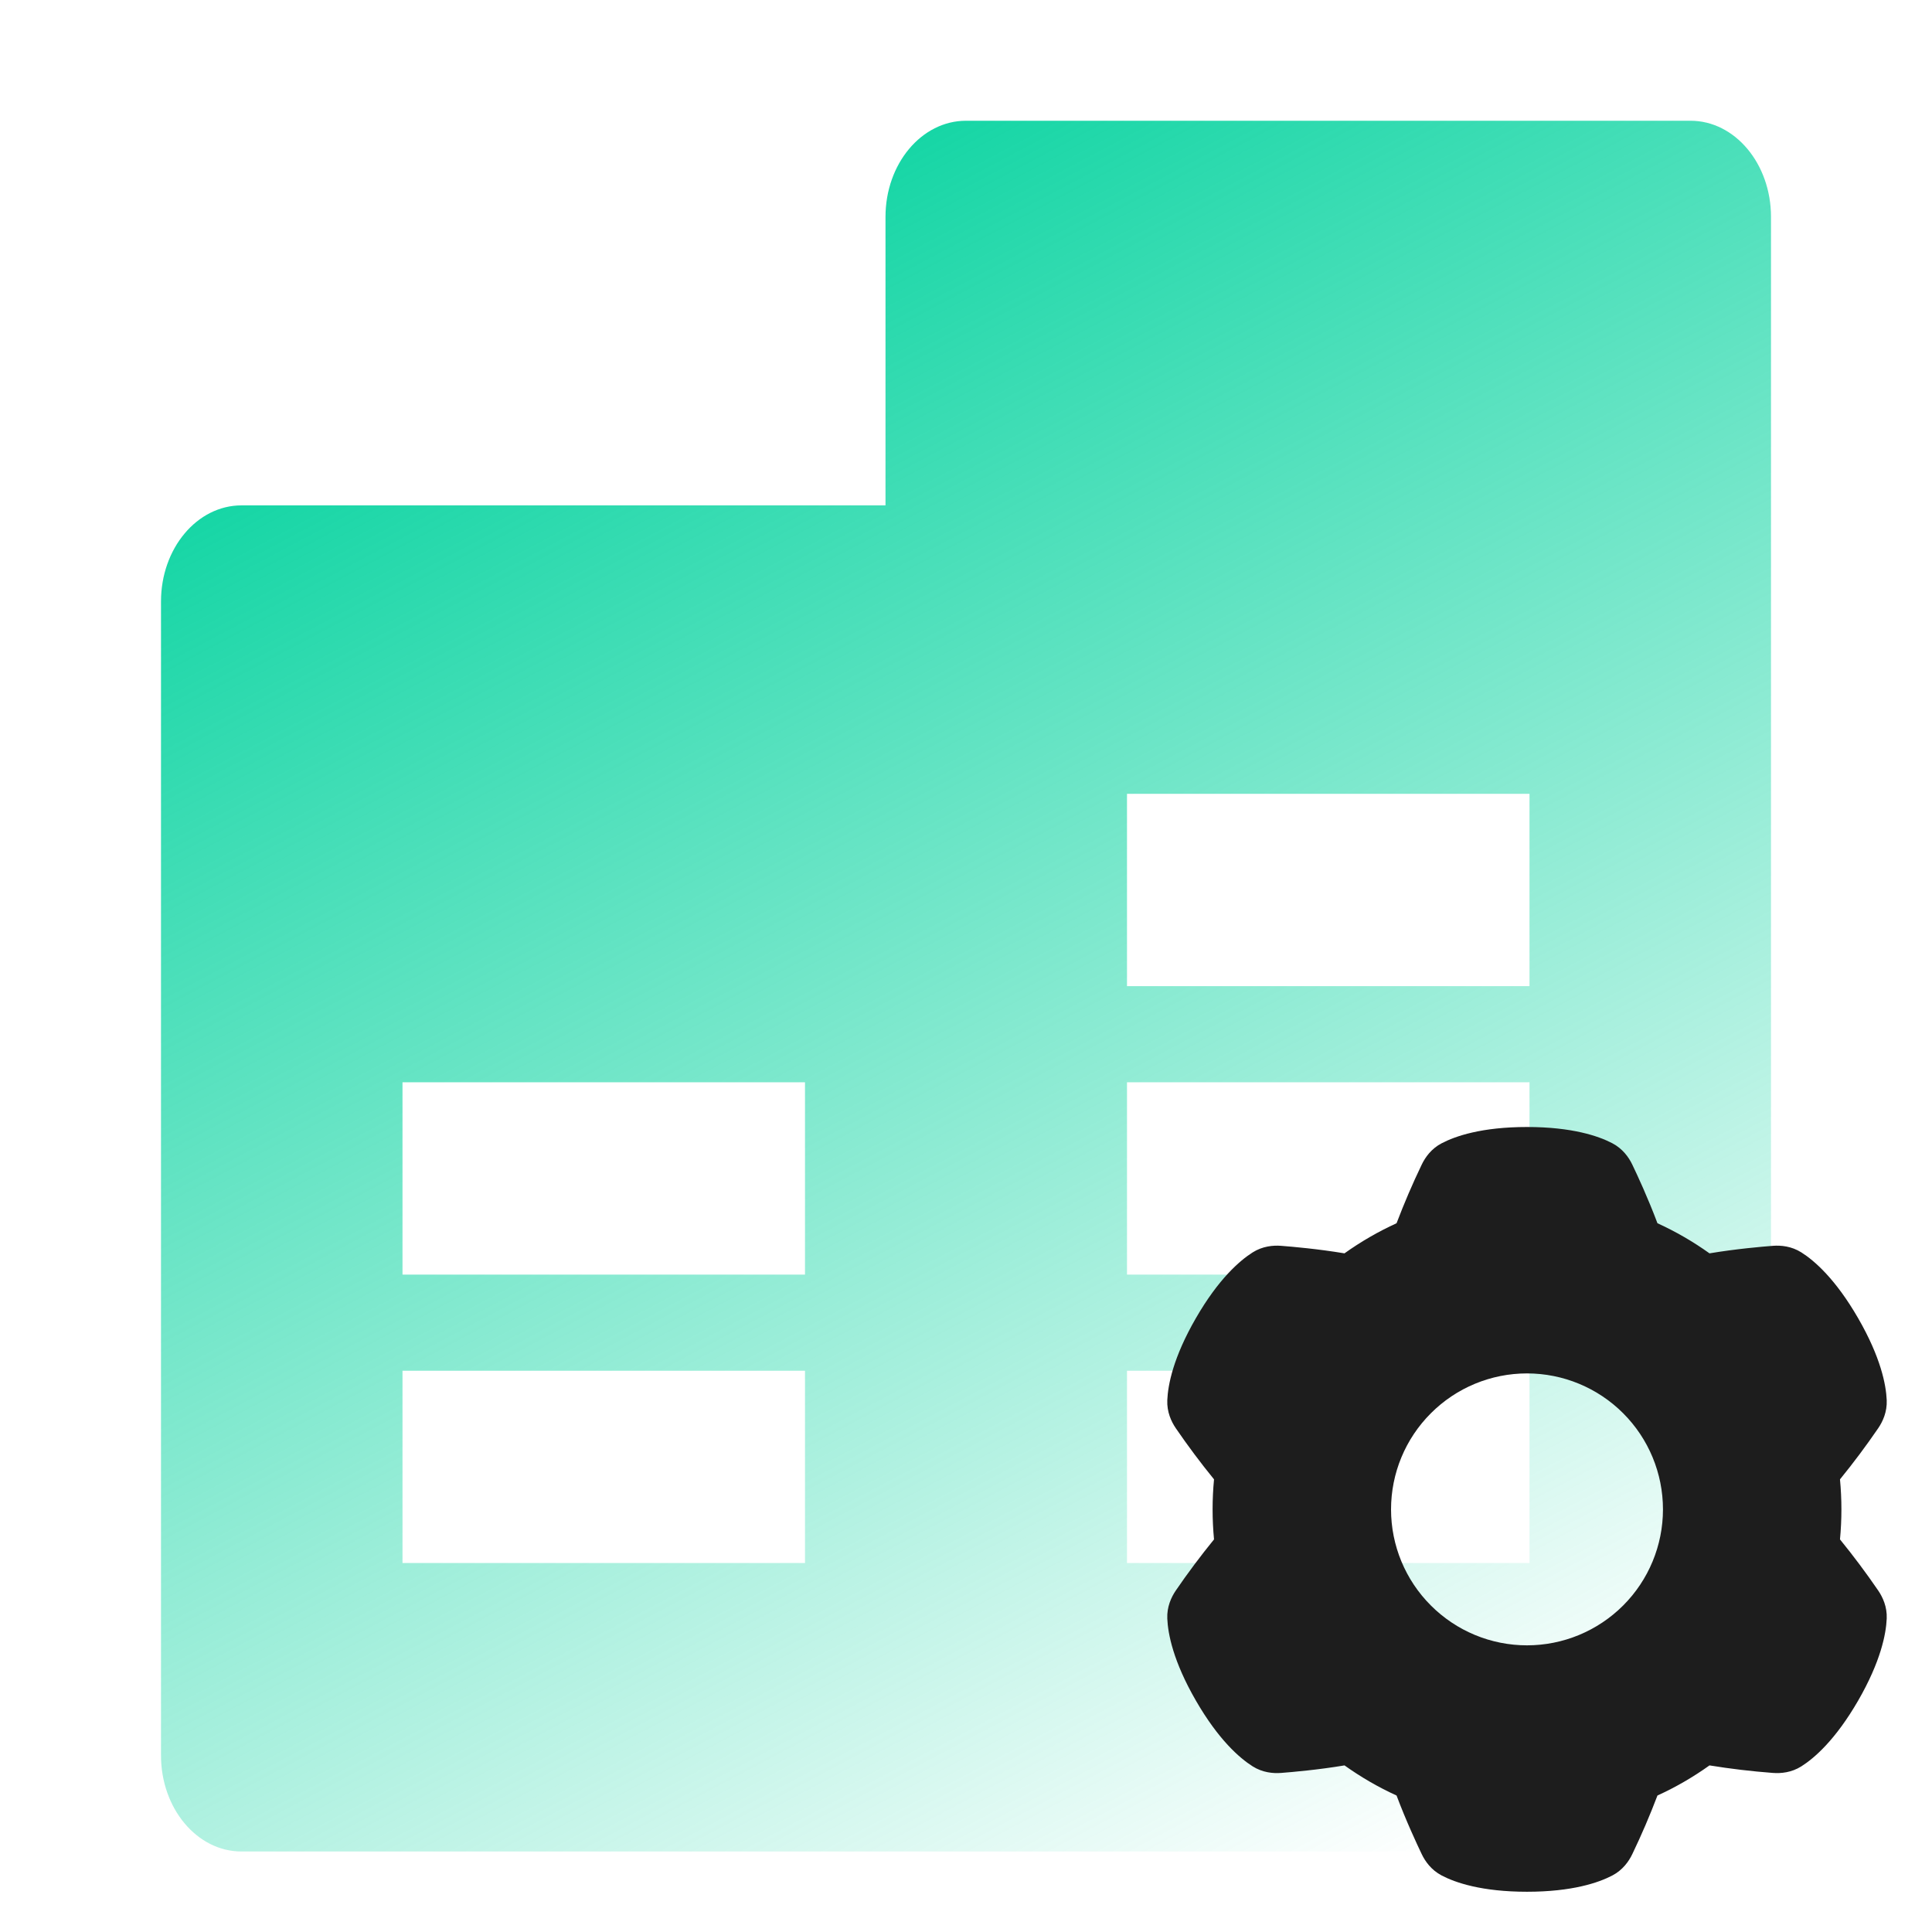
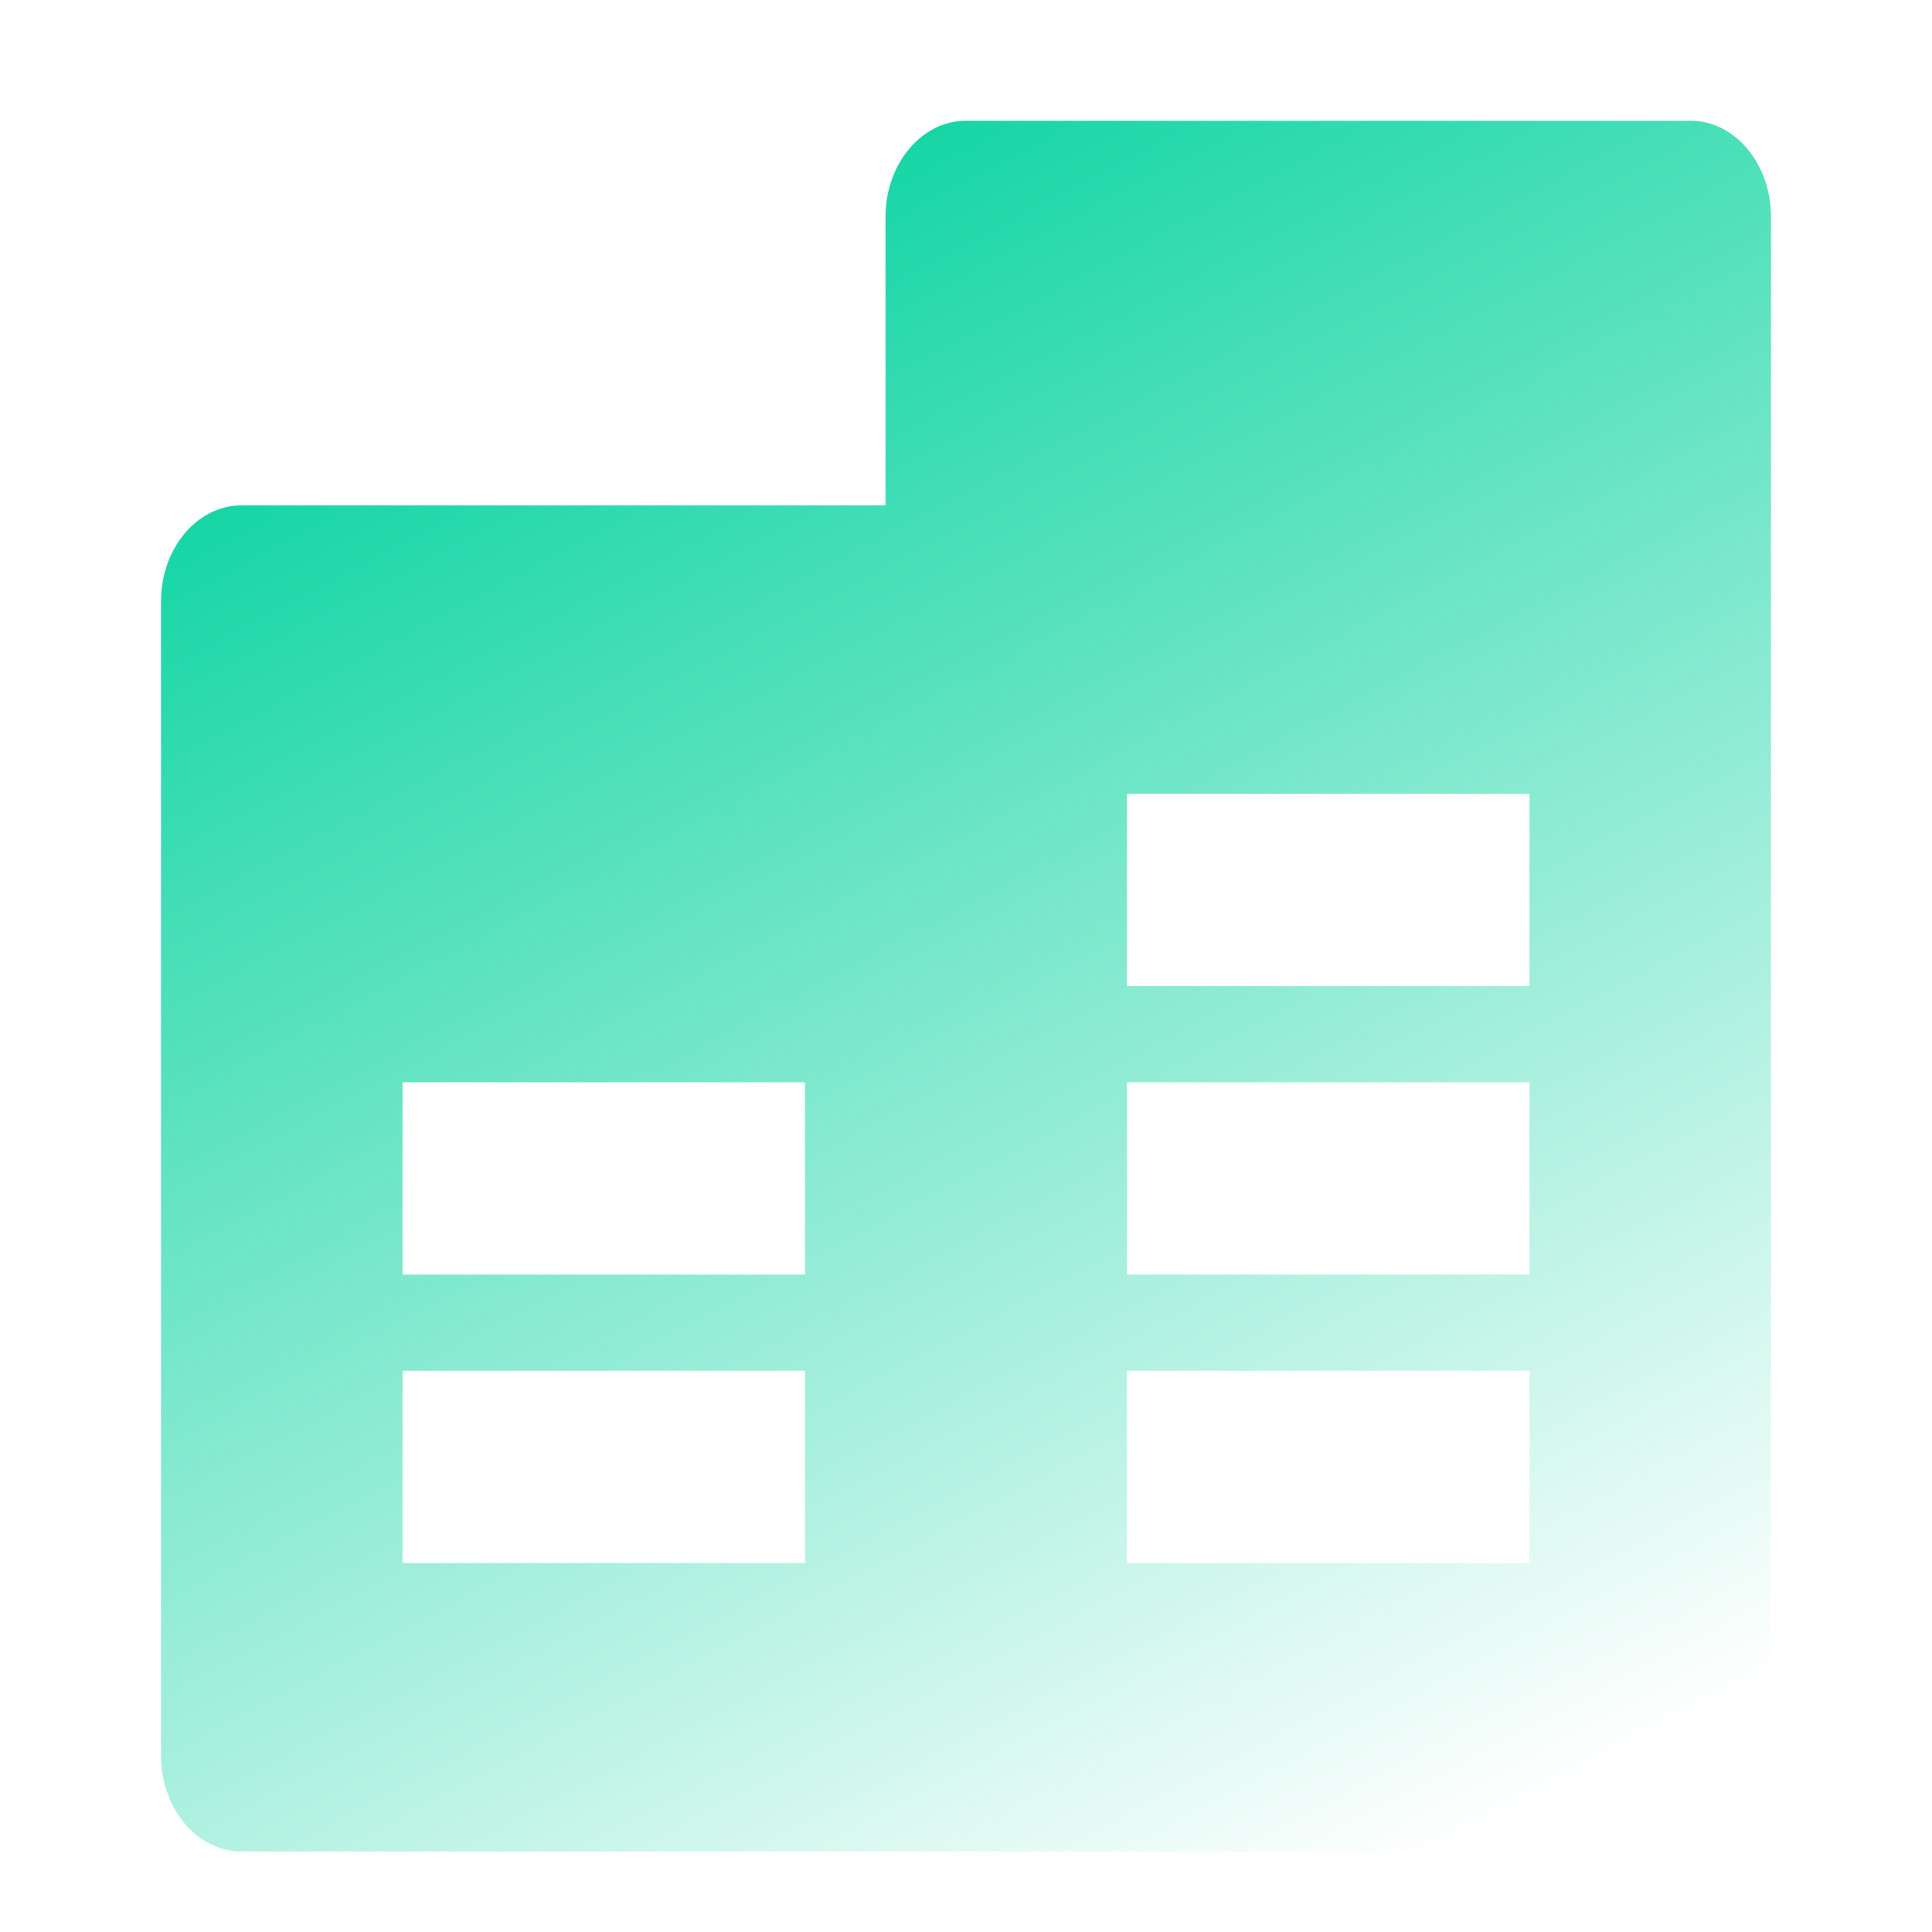
<svg xmlns="http://www.w3.org/2000/svg" width="48" height="48" viewBox="0 0 48 48" fill="none">
-   <path d="M22 12.556V5.389C22 4.07 22.895 3 24 3H42C43.105 3 44 4.07 44 5.389V43.611C44 44.931 43.105 46 42 46H6C4.895 46 4 44.931 4 43.611V14.944C4 13.625 4.895 12.556 6 12.556H22ZM10 34.056V38.833H20V34.056H10ZM28 34.056V38.833H38V34.056H28ZM28 26.889V31.667H38V26.889H28ZM28 19.722V24.5H38V19.722H28ZM10 26.889V31.667H20V26.889H10Z" fill="url(#paint0_linear_9439_3275)" />
-   <path fill-rule="evenodd" clip-rule="evenodd" d="M35.819 28.404C36.158 28.226 36.814 28 37.938 28C39.062 28 39.718 28.226 40.058 28.404C40.317 28.54 40.468 28.755 40.554 28.935C40.677 29.19 40.945 29.767 41.179 30.391C41.633 30.598 42.066 30.849 42.472 31.139C43.131 31.029 43.765 30.974 44.048 30.952C44.246 30.937 44.508 30.96 44.755 31.116C45.08 31.322 45.603 31.776 46.165 32.75C46.727 33.724 46.859 34.404 46.875 34.788C46.887 35.08 46.776 35.318 46.664 35.483C46.365 35.92 46.048 36.344 45.714 36.754C45.761 37.25 45.761 37.75 45.714 38.246C46.048 38.656 46.365 39.08 46.664 39.517C46.776 39.682 46.887 39.92 46.875 40.212C46.859 40.596 46.727 41.276 46.166 42.25C45.603 43.224 45.08 43.678 44.755 43.884C44.508 44.04 44.246 44.063 44.048 44.048C43.52 44.008 42.995 43.946 42.472 43.861C42.066 44.151 41.633 44.402 41.179 44.609C40.991 45.103 40.783 45.589 40.554 46.065C40.468 46.245 40.317 46.46 40.058 46.596C39.718 46.774 39.062 47 37.938 47C36.814 47 36.158 46.774 35.818 46.596C35.559 46.46 35.408 46.245 35.322 46.065C35.2 45.81 34.931 45.233 34.697 44.609C34.243 44.402 33.81 44.151 33.404 43.861C32.745 43.971 32.111 44.026 31.828 44.048C31.63 44.063 31.368 44.04 31.121 43.884C30.796 43.678 30.273 43.224 29.711 42.25C29.149 41.276 29.017 40.596 29.001 40.212C28.989 39.92 29.1 39.682 29.212 39.517C29.511 39.08 29.828 38.656 30.162 38.246C30.115 37.75 30.115 37.25 30.162 36.754C29.828 36.344 29.511 35.92 29.212 35.483C29.1 35.318 28.989 35.08 29.001 34.788C29.017 34.404 29.149 33.724 29.711 32.75C30.273 31.776 30.797 31.322 31.121 31.116C31.368 30.96 31.63 30.937 31.828 30.952C32.111 30.974 32.745 31.029 33.403 31.139C33.81 30.849 34.243 30.598 34.697 30.391C34.885 29.897 35.093 29.411 35.322 28.935C35.408 28.755 35.559 28.54 35.818 28.404H35.819ZM41.316 37.5C41.316 38.396 40.96 39.255 40.327 39.888C39.693 40.522 38.834 40.878 37.938 40.878C37.042 40.878 36.183 40.522 35.55 39.888C34.916 39.255 34.56 38.396 34.56 37.5C34.56 36.604 34.916 35.745 35.55 35.112C36.183 34.478 37.042 34.122 37.938 34.122C38.834 34.122 39.693 34.478 40.327 35.112C40.96 35.745 41.316 36.604 41.316 37.5Z" fill="#1D1D1D" />
+   <path d="M22 12.556V5.389C22 4.07 22.895 3 24 3H42C43.105 3 44 4.07 44 5.389V43.611C44 44.931 43.105 46 42 46H6C4.895 46 4 44.931 4 43.611V14.944C4 13.625 4.895 12.556 6 12.556H22ZM10 34.056V38.833H20V34.056H10M28 34.056V38.833H38V34.056H28ZM28 26.889V31.667H38V26.889H28ZM28 19.722V24.5H38V19.722H28ZM10 26.889V31.667H20V26.889H10Z" fill="url(#paint0_linear_9439_3275)" />
  <defs>
    <linearGradient id="paint0_linear_9439_3275" x1="14.476" y1="3" x2="41.344" y2="53.679" gradientUnits="userSpaceOnUse">
      <stop stop-color="#00D29D" />
      <stop offset="0.837" stop-color="#00D29D" stop-opacity="0" />
    </linearGradient>
  </defs>
</svg>